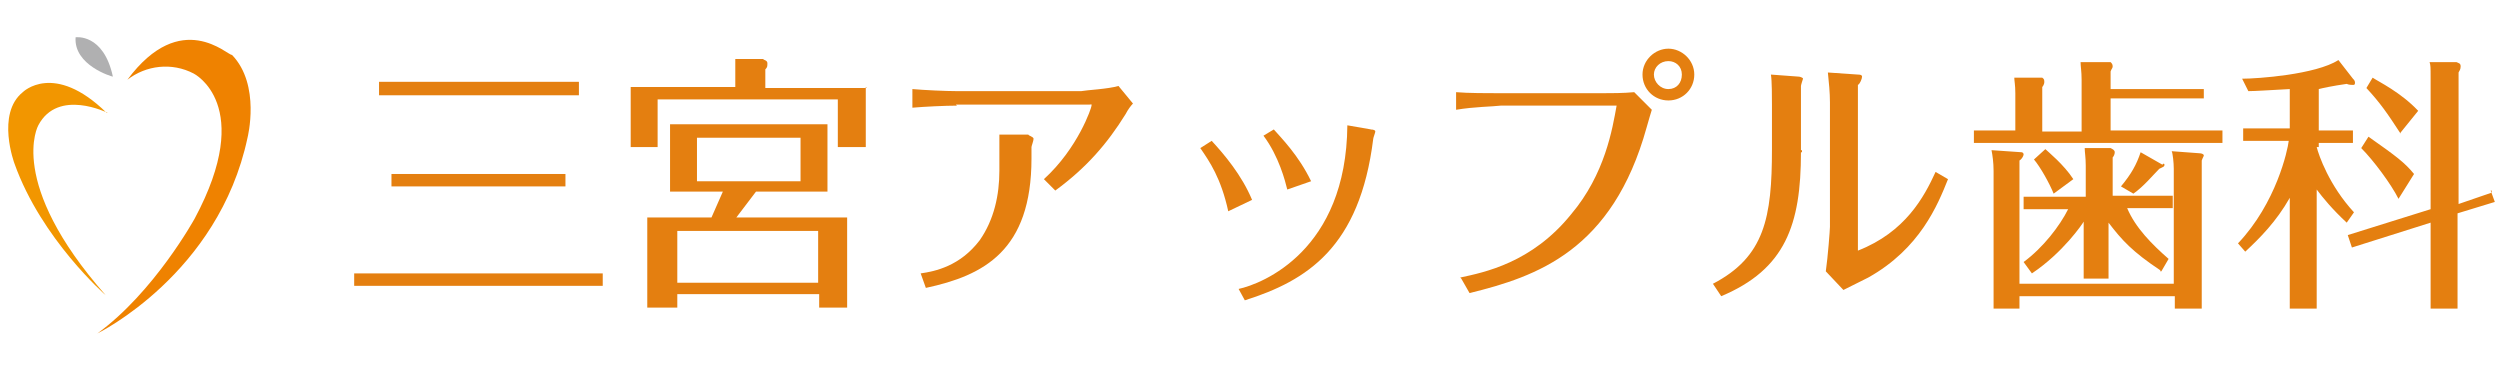
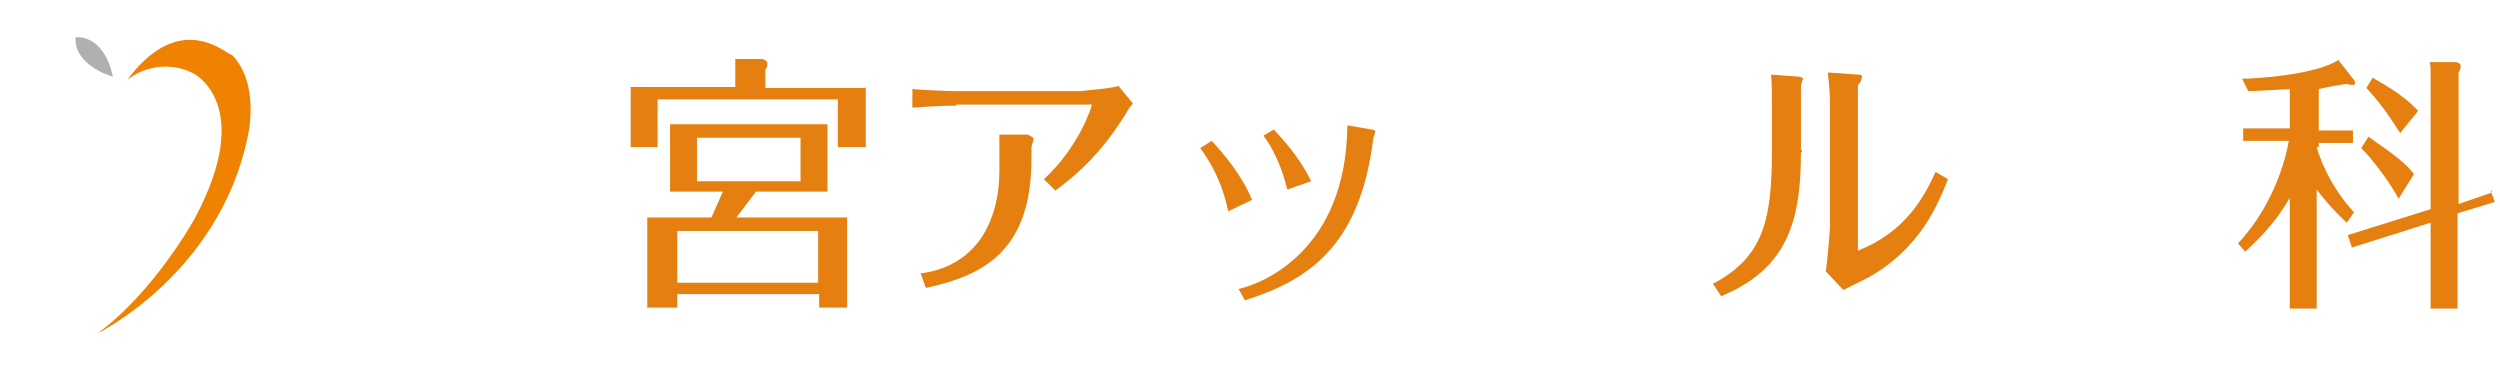
<svg xmlns="http://www.w3.org/2000/svg" id="_レイヤー_1" data-name=" レイヤー 1" version="1.1" viewBox="0 0 241.4 35.3">
  <defs>
    <style>
      .cls-1 {
        fill: #ef8200;
      }

      .cls-1, .cls-2, .cls-3, .cls-4 {
        stroke-width: 0px;
      }

      .cls-2 {
        fill: #f29600;
      }

      .cls-3 {
        fill: #e47f10;
      }

      .cls-4 {
        fill: #b0b0b1;
      }
    </style>
  </defs>
  <g>
-     <path class="cls-2" d="M10.4,10.9s-4.8-2.4-6.7,1.2c0,0-3.1,5.5,6.5,16.4,0,0-6.2-5.4-8.8-12.7,0,0-1.8-4.8.8-6.9,0,0,3-3,8.1,2h0Z" />
    <path class="cls-1" d="M12.3,7.7c1.8-1.4,4.3-1.7,6.4-.6,0,0,6,3,.1,14,0,0-3.9,7.1-9.4,11.1,0,0,11.7-5.7,14.5-18.9,0,0,1.3-5.1-1.5-8-.4.1-4.9-4.6-10.1,2.4Z" />
    <path class="cls-4" d="M7.3,3.6s2.7-.4,3.6,3.8c-.1,0-3.8-1.1-3.6-3.8Z" />
  </g>
  <g>
-     <path class="cls-3" d="M58.2,26.4v1.2h-24v-1.2h24ZM55.9,7.9v1.3h-19.3v-1.3h19.3ZM54.6,16.8v1.2h-16.8v-1.2h16.8Z" />
    <path class="cls-3" d="M83.6,8.4v5.8h-2.7v-4.6h-17.4v4.6h-2.6v-5.8h10.1v-1.3c0-.5,0-.7,0-1.4h2.7c0,.1.4.1.4.4s0,.4-.2.6v1.8h9.9-.1ZM71.1,21h10.7v8.7h-2.7v-1.3h-13.7v1.3h-2.9v-8.7h6.2l1.1-2.5h-5.1v-6.5h15.2v6.5h-6.9s-1.9,2.5-1.9,2.5ZM79,27.3v-5h-13.6v5h13.6ZM67.3,13.3v4.2h10v-4.2s-10,0-10,0Z" />
    <path class="cls-3" d="M92.4,10.2c-1.1,0-3.2.1-4.3.2v-1.8c1.1.1,3.2.2,4.3.2h12c.5-.1,2.6-.2,3.6-.5l1.4,1.7c-.2.2-.5.6-.7,1-1.8,2.9-3.8,5.2-6.8,7.4l-1.1-1.1c3.3-3,4.6-6.9,4.6-7.1s0-.1-.2-.1h-12.9,0ZM96.4,13h2.9c0,.1.5.2.5.4s-.2.7-.2.8v1.1c0,8.9-4.6,11.3-10.2,12.5l-.5-1.4c1.4-.2,3.8-.7,5.7-3.2,1.4-2,1.9-4.4,1.9-6.7v-3.5h-.1Z" />
    <path class="cls-3" d="M117,13.6c1.2,1.3,2.9,3.3,3.9,5.7l-2.3,1.1c-.7-3.2-1.8-4.8-2.7-6.1,0,0,1.1-.7,1.1-.7ZM132.3,12.5c.4,0,.5.1.5.2s-.2.6-.2.7c-1.3,10.5-6.4,13.7-12.4,15.6l-.6-1.1c2.3-.5,10.4-3.7,10.5-15.8l2.3.4h-.1ZM123,12.5c.7.8,2.4,2.5,3.6,5l-2.3.8c-.2-.8-.8-3.2-2.3-5.2,0,0,1-.6,1-.6Z" />
-     <path class="cls-3" d="M141,26.8c2.3-.5,6.9-1.4,10.7-6.1,3.3-3.9,4-8.3,4.4-10.5h-11.2c-.8.1-2.5.1-4.3.4v-1.7c1.1.1,3.1.1,4.2.1h9.9c.8,0,2.1,0,3.1-.1l1.7,1.7c-.2.6-.2.7-.5,1.7-3.3,11.9-10.6,14.4-17.1,16l-.8-1.4h0ZM161.1,4.7c1.3,0,2.5,1.1,2.5,2.5s-1.1,2.5-2.5,2.5-2.5-1.1-2.5-2.5,1.2-2.5,2.5-2.5ZM161.1,5.9c-.8,0-1.4.6-1.4,1.3s.6,1.4,1.4,1.4,1.3-.6,1.3-1.4-.6-1.3-1.3-1.3Z" />
    <path class="cls-3" d="M173.9,14.7c0,7-1.5,11.3-7.7,13.9l-.8-1.2c5-2.6,5.7-6.4,5.7-13v-4.3c0-.7,0-2.3-.1-2.9l2.7.2c.1,0,.4.1.4.2,0,0-.2.6-.2.7v6.2h.1v.2ZM176.7,9.9c0-1-.1-1.9-.2-2.9l2.9.2c.1,0,.4,0,.4.2s-.2.7-.4.8v16c4.6-1.8,6.4-5.2,7.5-7.6l1.2.7c-1,2.5-2.7,6.7-7.7,9.5-.4.2-2,1-2.4,1.2l-1.7-1.8c.2-1.4.4-4,.4-4.3v-12.1h.1-.1Z" />
-     <path class="cls-3" d="M212.8,8.3v1.2h-9v3.1h10.8v1.2h-24v-1.2h4v-3.6c0-.8-.1-1.2-.1-1.5h2.7c.1.1.2.1.2.4s-.2.5-.2.5v4.3h3.8v-5c0-.8-.1-1.3-.1-1.7h2.9c.1.1.2.2.2.4s-.1.2-.2.5v1.7h9c0-.1,0-.3,0-.3ZM209.9,27.5v-11.2c0-.6-.1-1.5-.2-1.7l2.7.2c.2,0,.4.1.4.2s-.1.2-.2.5v14.3h-2.6v-1.2h-15v1.2h-2.5v-13.3c0-.8-.1-1.5-.2-2l2.9.2c.1,0,.2.1.2.2s-.1.4-.4.6v11.9h15,0ZM208.6,26.1c-2.7-1.8-3.7-2.9-5-4.6v5.4h-2.4v-5.5c-.1.2-2,3-5,5l-.8-1.1c1.9-1.4,3.5-3.5,4.3-5.1h-4.3v-1.2h6v-3c0-.8-.1-1.3-.1-1.7h2.5c.2.1.4.2.4.4s-.1.4-.2.5v3.7h5.8v1.2h-4.4c.8,1.9,2.4,3.5,4,4.9l-.7,1.2h-.1ZM198.3,18.7c-.4-1-1.3-2.6-1.9-3.3l1.1-1c.2.2,1.8,1.5,2.7,2.9l-1.9,1.4h0ZM208.9,15.8c.1,0,.1.1.1.1,0,.2-.1.2-.5.4-.6.6-1.5,1.7-2.5,2.4l-1.2-.7c1-1.2,1.5-2.1,1.9-3.3l2.1,1.2h0Z" />
    <path class="cls-3" d="M223.7,14.2c.2.8,1.2,3.7,3.6,6.3l-.7,1c-1.4-1.3-2.3-2.4-2.9-3.2v11.5h-2.6v-10.7c-1.3,2.3-2.9,3.9-4.3,5.2l-.7-.8c3.7-3.9,4.8-9,4.9-9.9h-4.4v-1.2h4.5v-3.8c-1.9.1-3.3.2-4,.2l-.6-1.2c1.5,0,7.1-.4,9.3-1.8l1.4,1.8c.1.1.2.2.2.4s-.1.2-.2.2-.4,0-.6-.1c-1.4.2-2.3.4-2.7.5v4h3.3v1.2h-3.3v.4h-.2ZM240.5,18.4l.4,1.1-3.6,1.1v9.2h-2.6v-8.3l-7.6,2.4-.4-1.2,8-2.5V7.5c0-1,0-1.2-.1-1.5h2.6c.2.1.4.1.4.4s-.1.4-.2.6v12.7l3.2-1.1v-.2ZM231.6,19.2c-.7-1.4-2.4-3.7-3.6-4.9l.7-1.1c2.7,1.9,3.5,2.5,4.4,3.6l-1.5,2.4h0ZM231.8,12.9c-1.3-2-2-3-3.3-4.4l.6-1c.6.4,2.7,1.4,4.4,3.2l-1.7,2.1h0Z" />
  </g>
</svg>